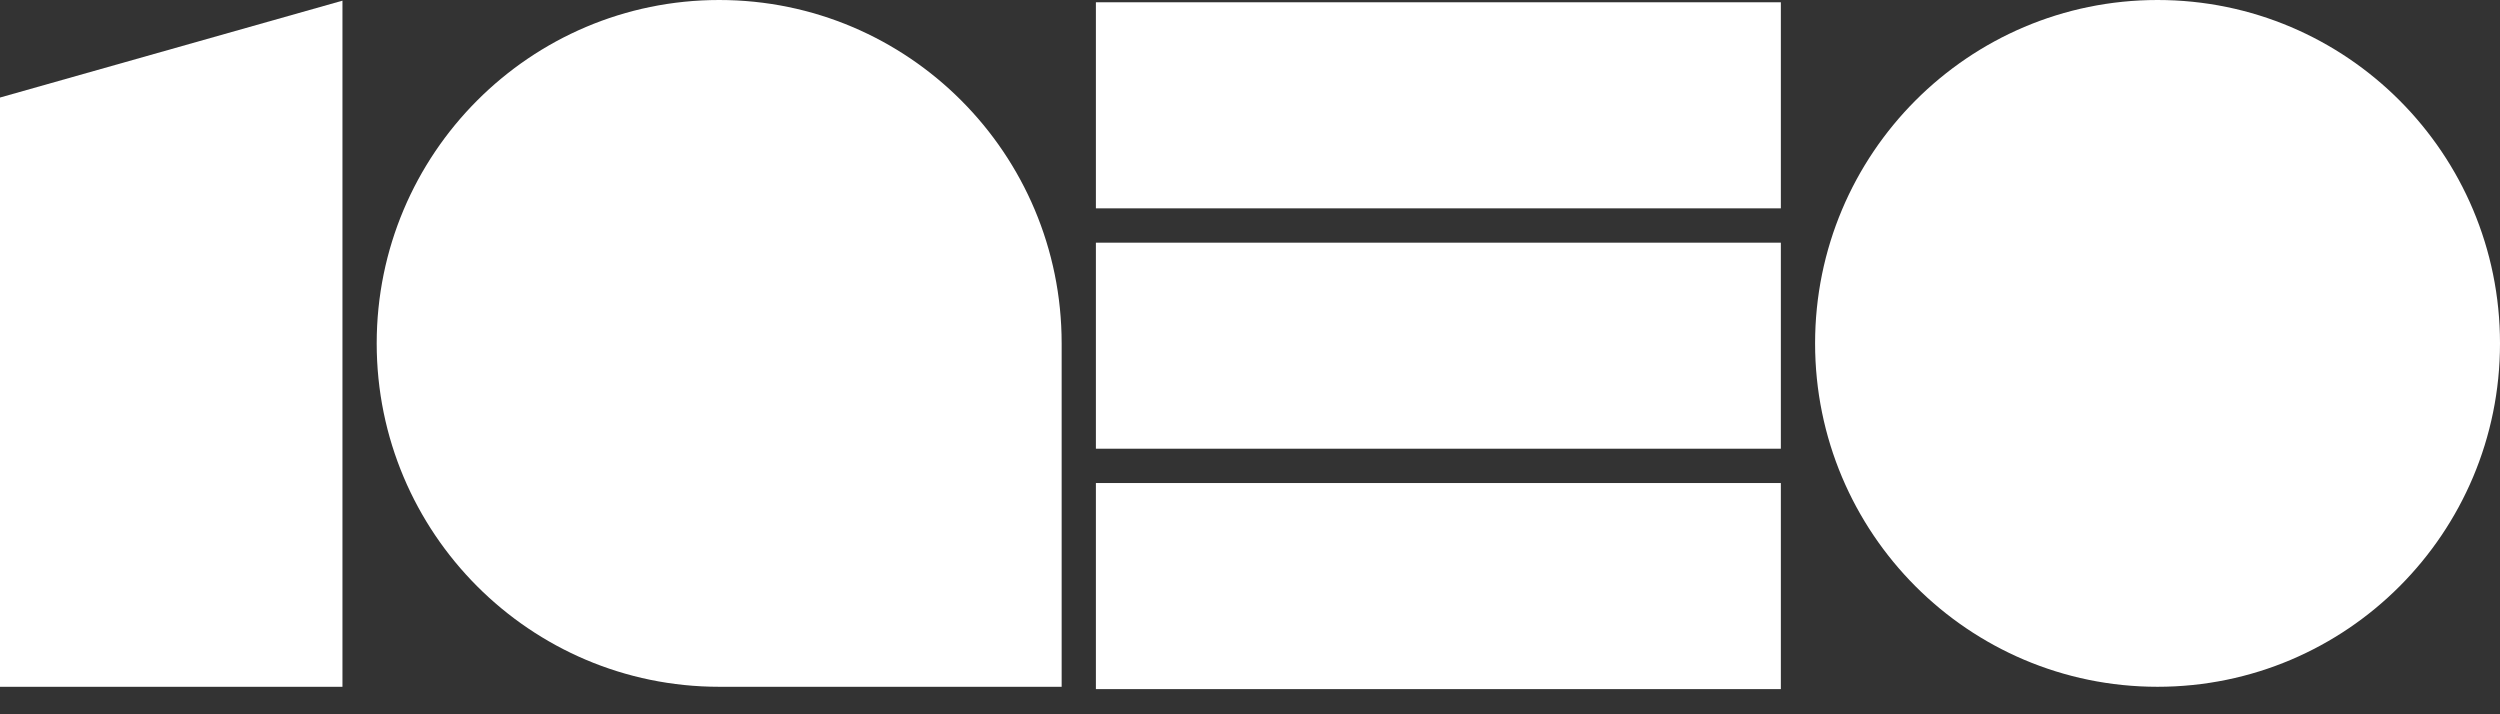
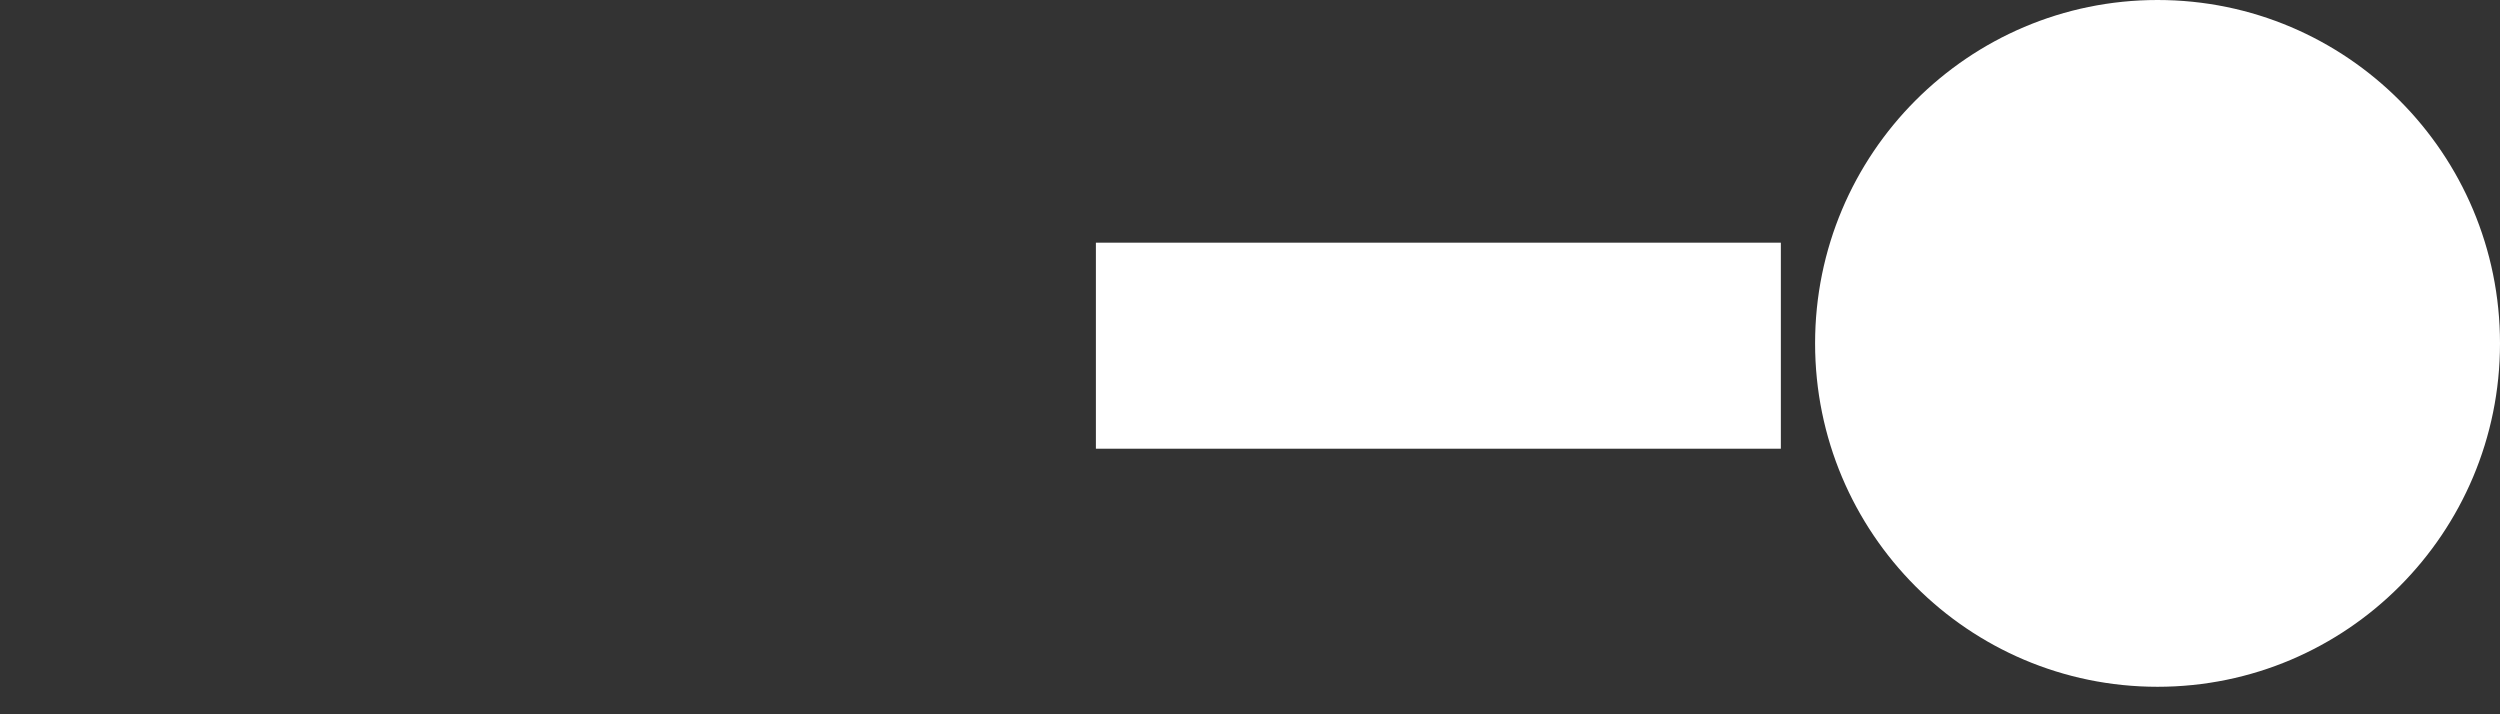
<svg xmlns="http://www.w3.org/2000/svg" width="56" height="16" viewBox="0 0 56 16" fill="none">
  <rect x="0" y="0" width="56" height="16" fill="#333333" stroke="none" />
  <path d="M48.329 15.384C52.566 15.384 56 11.94 56 7.692C56 3.444 52.566 0 48.329 0C44.092 0 40.658 3.444 40.658 7.692C40.658 11.94 44.092 15.384 48.329 15.384Z" fill="white" />
-   <path d="M16.11 0C11.875 0 8.438 3.446 8.438 7.692C8.438 11.938 11.875 15.384 16.11 15.384H23.781V7.692C23.781 3.441 20.344 0 16.11 0Z" fill="white" />
-   <path d="M39.891 10.82H24.548V15.436H39.891V10.82Z" fill="white" />
  <path d="M39.891 5.436H24.548V10.051H39.891V5.436Z" fill="white" />
-   <path d="M39.891 0.051H24.548V4.667H39.891V0.051Z" fill="white" />
-   <path d="M0 2.185V15.384H7.671V0.015L0 2.185Z" fill="white" />
</svg>